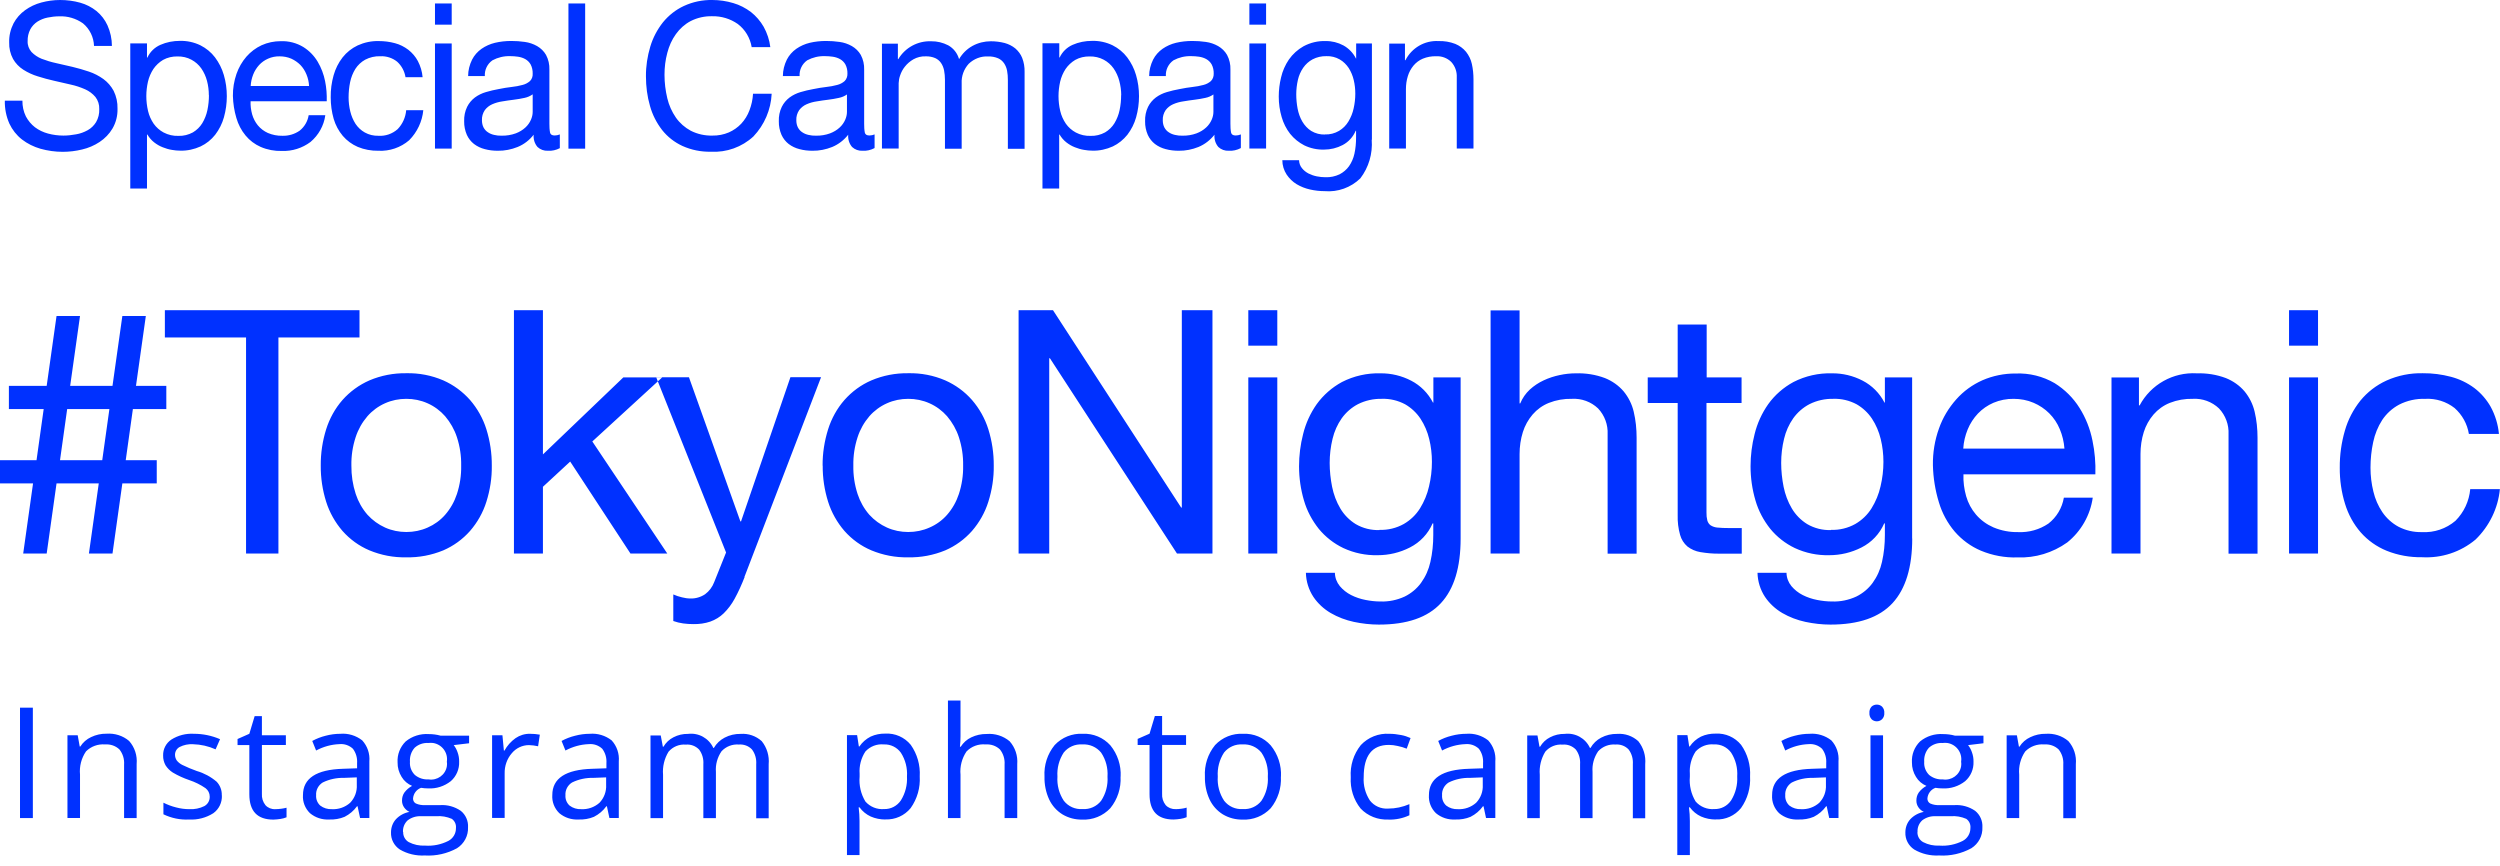
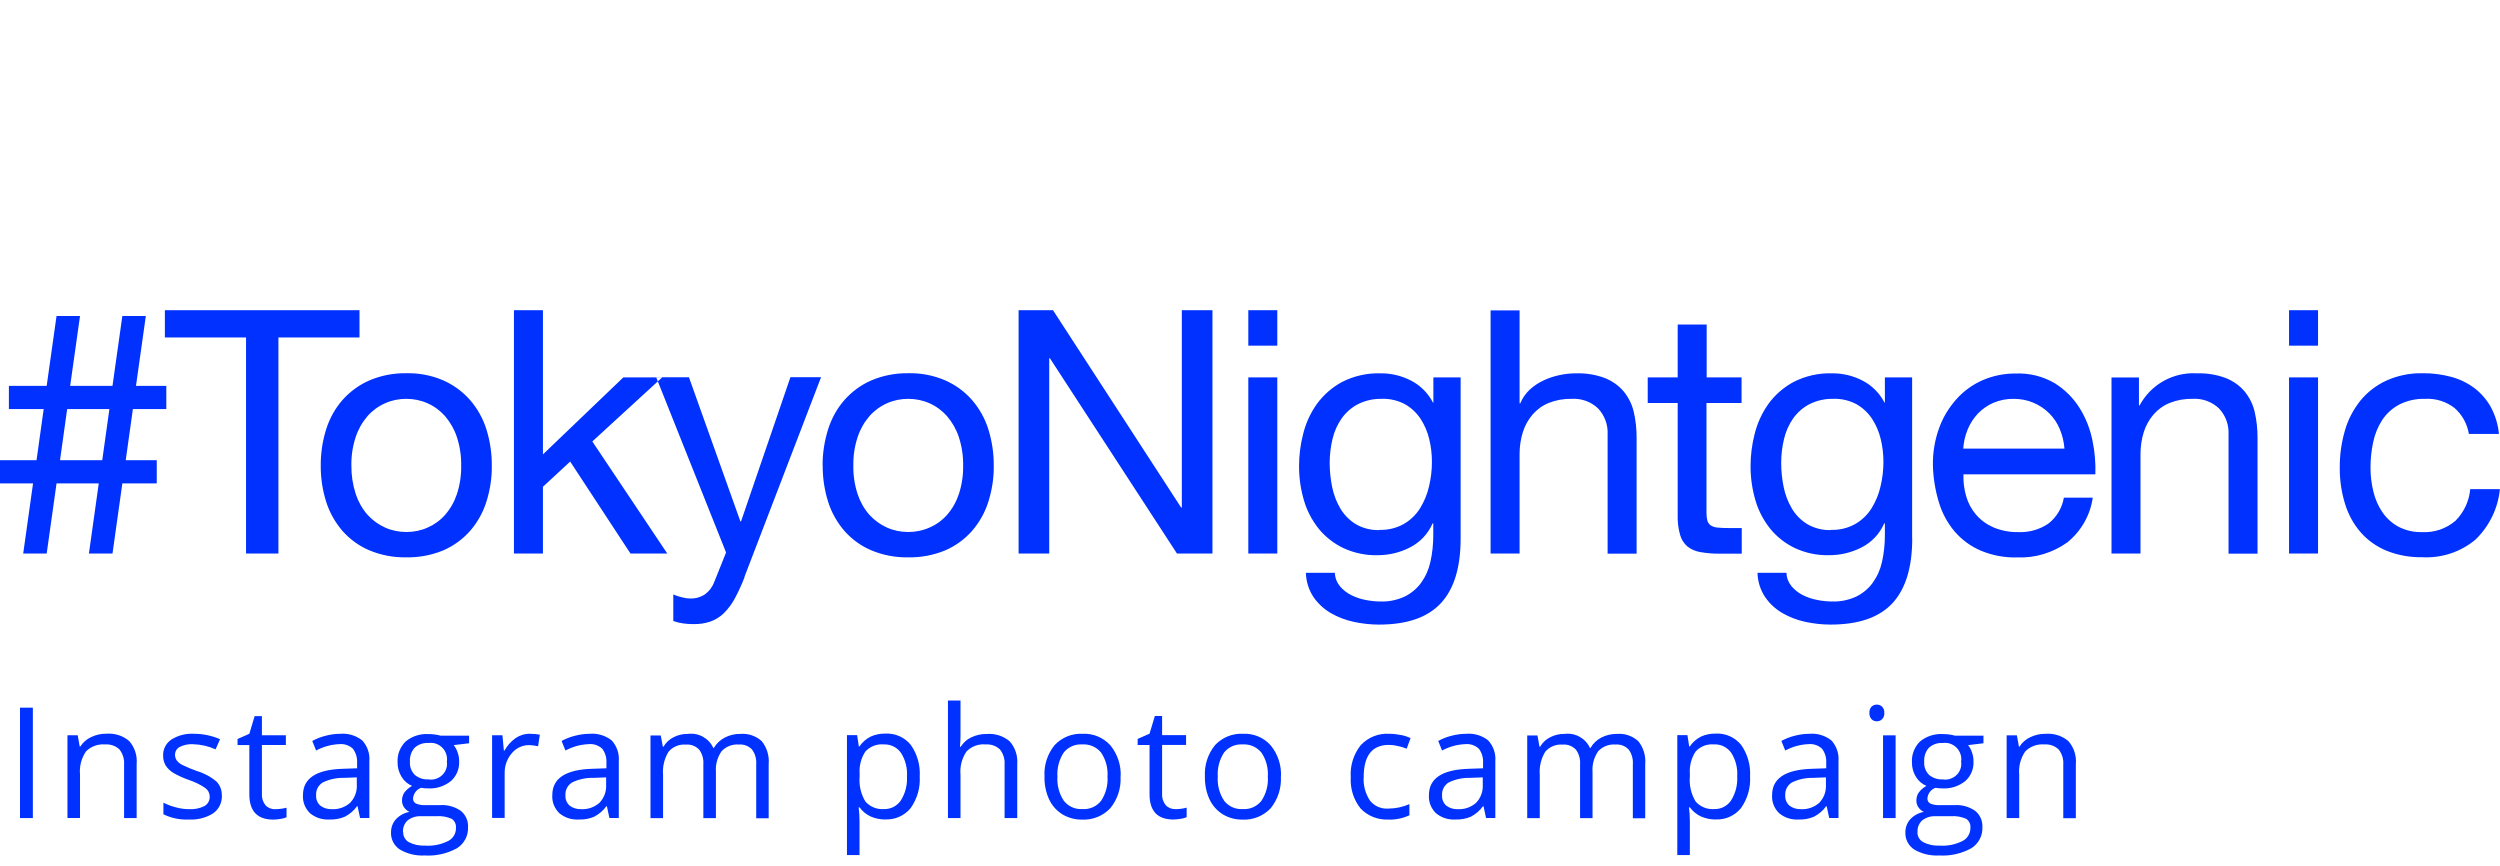
<svg xmlns="http://www.w3.org/2000/svg" id="_レイヤー_1" data-name="レイヤー_1" version="1.1" viewBox="0 0 258.69 89.65">
  <defs>
    <style>
      .st0 {
        fill: #0031ff;
      }
    </style>
  </defs>
  <path id="Path_618" class="st0" d="M6.95,42.33h4.37l-.74,5.29h-4.37l.74-5.29ZM3.42,50.02l-1.02,7.26h2.43l1.02-7.26h4.37l-1.02,7.26h2.44l1.02-7.26h3.56v-2.4h-3.21l.74-5.29h3.46v-2.4h-3.14l1.02-7.23h-2.43l-1.02,7.23h-4.38l1.02-7.23h-2.43l-1.02,7.23H.92v2.4h3.6l-.74,5.29H0v2.4h3.42ZM25.46,34.92v22.36h3.35v-22.36h8.39v-2.82h-20.14v2.82h8.39ZM36.36,48.18c-.02-1,.13-1.99.44-2.94.26-.8.67-1.53,1.22-2.17.5-.57,1.12-1.03,1.82-1.34.69-.31,1.44-.46,2.2-.46.76,0,1.51.15,2.2.46.7.31,1.32.77,1.82,1.34.54.64.96,1.37,1.22,2.17.31.95.46,1.95.44,2.94.02,1-.13,1.99-.44,2.94-.26.79-.67,1.52-1.22,2.15-.5.57-1.12,1.02-1.81,1.32-.69.31-1.44.46-2.2.46-.76,0-1.51-.15-2.2-.46-.69-.31-1.31-.76-1.82-1.32-.55-.63-.96-1.36-1.22-2.15-.31-.95-.46-1.95-.45-2.94h0ZM33.19,48.18c-.01,1.27.18,2.53.56,3.74.35,1.11.93,2.14,1.69,3.02.77.87,1.72,1.56,2.79,2.01,1.21.5,2.5.75,3.81.72,1.31.03,2.61-.22,3.83-.72,1.06-.46,2-1.14,2.77-2.01.76-.88,1.34-1.9,1.69-3.02.38-1.21.58-2.47.56-3.74.01-1.27-.18-2.54-.56-3.76-.35-1.12-.93-2.15-1.69-3.03-.77-.87-1.71-1.56-2.77-2.03-1.21-.52-2.51-.77-3.83-.74-1.31-.02-2.61.23-3.81.74-1.07.47-2.02,1.16-2.79,2.03-.77.88-1.34,1.92-1.69,3.03-.38,1.21-.57,2.48-.56,3.76h0ZM53.18,32.1v25.18h3v-6.91l2.82-2.61,6.24,9.52h3.81l-7.76-11.6,7.23-6.63h-4.02l-8.32,7.97v-14.92h-3ZM77.05,59.71c-.3.77-.64,1.53-1.04,2.26-.3.55-.68,1.06-1.13,1.5-.39.38-.86.66-1.38.85-.56.19-1.15.27-1.75.26-.35,0-.71-.02-1.06-.07-.35-.05-.69-.13-1.02-.25v-2.75c.29.13.59.23.9.3.28.07.57.12.86.12.54.02,1.08-.14,1.53-.44.43-.32.75-.75.94-1.25l1.23-3.07-7.23-18.13h3.39l5.32,14.91h.07l5.11-14.92h3.17l-7.93,20.67ZM88.3,48.18c-.02-1,.13-1.99.44-2.94.26-.8.67-1.53,1.22-2.17.5-.57,1.12-1.03,1.82-1.34.69-.31,1.44-.46,2.2-.46.76,0,1.51.15,2.2.46.7.31,1.32.77,1.82,1.34.54.64.96,1.37,1.22,2.17.31.95.46,1.95.44,2.94.02,1-.13,1.99-.44,2.94-.26.79-.67,1.52-1.22,2.15-.5.57-1.12,1.02-1.82,1.32-.69.31-1.44.46-2.2.46-.76,0-1.51-.15-2.2-.46-.69-.31-1.31-.76-1.82-1.32-.55-.63-.96-1.36-1.22-2.15-.31-.95-.46-1.95-.44-2.94ZM85.13,48.18c-.01,1.27.18,2.53.56,3.74.35,1.11.93,2.14,1.69,3.02.77.87,1.72,1.56,2.79,2.01,1.21.5,2.5.75,3.81.72,1.31.03,2.61-.22,3.83-.72,1.06-.46,2-1.14,2.77-2.01.76-.88,1.34-1.9,1.69-3.02.38-1.21.58-2.47.56-3.74.01-1.27-.18-2.54-.56-3.76-.35-1.12-.93-2.15-1.69-3.03-.76-.87-1.71-1.56-2.77-2.03-1.21-.52-2.51-.77-3.83-.74-1.31-.02-2.61.23-3.81.74-1.07.46-2.02,1.16-2.79,2.03-.77.88-1.34,1.92-1.69,3.03-.38,1.22-.58,2.48-.57,3.76ZM105.4,32.1v25.18h3.17v-20.21h.07l13.15,20.21h3.67v-25.18h-3.17v20.42h-.07l-13.26-20.42h-3.56ZM132.17,35.77v-3.67h-3v3.67h3ZM129.17,39.05v18.23h3v-18.23h-3ZM151.14,55.73v-16.68h-2.82v2.61h-.04c-.5-.97-1.29-1.77-2.26-2.27-.98-.51-2.07-.77-3.17-.76-1.38-.04-2.76.27-3.99.9-1.03.56-1.92,1.34-2.61,2.29-.66.94-1.14,1.99-1.41,3.1-.28,1.09-.42,2.21-.42,3.33,0,1.2.17,2.39.51,3.54.31,1.07.84,2.06,1.53,2.93.69.84,1.56,1.52,2.54,1.99,1.12.52,2.33.77,3.56.74,1.16,0,2.3-.27,3.33-.8,1.05-.53,1.88-1.41,2.35-2.49h.07v1.2c0,.94-.09,1.87-.3,2.79-.17.78-.5,1.52-.97,2.17-.44.6-1.02,1.08-1.69,1.41-.78.36-1.64.54-2.5.51-.52,0-1.04-.06-1.55-.16-.52-.1-1.03-.27-1.5-.51-.45-.23-.84-.54-1.16-.92-.32-.39-.5-.87-.51-1.38h-3c.02.89.29,1.76.78,2.5.46.68,1.07,1.24,1.78,1.66.74.43,1.56.74,2.4.92.85.18,1.72.28,2.59.28,2.92,0,5.05-.74,6.42-2.22s2.04-3.71,2.04-6.69ZM142.75,54.85c-.86.03-1.72-.18-2.47-.62-.65-.4-1.2-.96-1.59-1.62-.41-.69-.69-1.45-.85-2.24-.16-.81-.25-1.64-.25-2.47,0-.84.1-1.68.3-2.5.18-.76.5-1.48.95-2.12.44-.61,1.01-1.11,1.68-1.46.76-.38,1.61-.57,2.47-.55.84-.03,1.66.17,2.4.56.64.37,1.19.88,1.6,1.5.42.64.72,1.35.9,2.1.19.77.28,1.57.28,2.36,0,.86-.1,1.71-.3,2.54-.18.81-.5,1.57-.93,2.27-.42.67-.99,1.22-1.68,1.62-.77.43-1.64.64-2.52.61ZM154.24,32.1v25.18h3v-10.3c0-.77.11-1.54.34-2.27.21-.67.55-1.28,1.01-1.82.46-.53,1.03-.94,1.68-1.2.76-.3,1.57-.44,2.38-.42,1-.06,1.98.3,2.71.99.68.72,1.04,1.69.99,2.68v12.35h3v-11.99c0-.91-.09-1.82-.3-2.7-.18-.77-.54-1.49-1.04-2.1-.52-.61-1.19-1.08-1.94-1.38-.96-.36-1.98-.52-3-.49-.56,0-1.12.06-1.68.18-.57.12-1.13.3-1.66.55-.52.24-1,.56-1.43.95-.43.4-.77.89-.99,1.43h-.07v-9.62h-3ZM176.6,39.05v-5.47h-3v5.47h-3.1v2.65h3.1v11.6c-.02.69.06,1.38.25,2.05.13.47.39.88.76,1.2.39.3.85.5,1.34.58.66.11,1.32.17,1.99.16h2.29v-2.65h-1.38c-.38,0-.77-.01-1.15-.05-.24-.02-.48-.1-.69-.23-.17-.12-.28-.3-.34-.49-.07-.28-.1-.56-.09-.85v-11.32h3.63v-2.65h-3.63ZM197.86,55.73v-16.68h-2.82v2.61h-.04c-.5-.97-1.29-1.77-2.26-2.27-.98-.51-2.07-.77-3.17-.76-1.38-.04-2.76.27-3.99.9-1.03.56-1.93,1.34-2.61,2.29-.66.94-1.14,1.99-1.41,3.1-.28,1.09-.42,2.21-.42,3.33,0,1.2.17,2.39.51,3.54.31,1.07.84,2.06,1.53,2.93.69.84,1.56,1.52,2.54,1.99,1.12.52,2.33.77,3.56.74,1.16,0,2.3-.27,3.34-.8,1.05-.53,1.88-1.41,2.35-2.49h.07v1.2c0,.94-.09,1.87-.3,2.79-.17.78-.5,1.52-.97,2.17-.44.6-1.02,1.08-1.69,1.41-.78.36-1.64.54-2.5.51-.52,0-1.04-.06-1.55-.16-.52-.1-1.03-.27-1.5-.51-.45-.23-.84-.54-1.16-.92-.32-.39-.5-.87-.51-1.38h-3c.02.89.29,1.76.78,2.5.46.68,1.07,1.24,1.78,1.66.74.43,1.56.74,2.4.92.85.18,1.72.28,2.59.28,2.92,0,5.05-.74,6.42-2.22,1.36-1.48,2.04-3.71,2.04-6.69h0ZM189.47,54.85c-.86.03-1.72-.18-2.47-.62-.65-.4-1.2-.96-1.59-1.62-.41-.69-.69-1.45-.85-2.24-.16-.81-.25-1.64-.25-2.47,0-.84.1-1.68.3-2.5.18-.76.5-1.48.95-2.12.44-.61,1.01-1.11,1.68-1.46.76-.38,1.61-.57,2.47-.55.84-.03,1.66.17,2.4.56.64.37,1.19.88,1.6,1.5.42.64.72,1.35.9,2.1.19.77.28,1.57.28,2.36,0,.86-.1,1.71-.3,2.54-.18.81-.5,1.57-.93,2.27-.42.67-.99,1.22-1.68,1.62-.77.43-1.64.64-2.52.61h0ZM213.62,46.42h-10.47c.04-.68.2-1.36.46-1.99.25-.61.61-1.16,1.06-1.64.45-.47,1-.85,1.6-1.11.66-.28,1.38-.42,2.1-.41.71,0,1.41.13,2.06.41.61.26,1.16.63,1.62,1.09.47.47.84,1.03,1.09,1.64.27.64.43,1.32.48,2.01h0ZM216.52,51.5h-2.96c-.18,1.06-.75,2.02-1.6,2.68-.92.62-2.01.93-3.12.88-.88.02-1.76-.15-2.57-.49-.69-.3-1.31-.75-1.8-1.32-.47-.55-.82-1.2-1.02-1.9-.21-.74-.31-1.51-.28-2.27h13.65c.04-1.17-.06-2.34-.3-3.49-.24-1.2-.69-2.35-1.34-3.38-.65-1.04-1.53-1.91-2.57-2.56-1.22-.71-2.62-1.06-4.04-1-1.18-.01-2.36.23-3.44.7-1.03.46-1.96,1.13-2.71,1.98-.78.88-1.39,1.89-1.78,3-.44,1.22-.65,2.51-.63,3.81.03,1.3.24,2.6.62,3.84.33,1.11.89,2.15,1.64,3.03.74.85,1.66,1.53,2.7,1.97,1.2.5,2.49.74,3.79.7,1.84.07,3.65-.48,5.15-1.55,1.43-1.15,2.38-2.81,2.64-4.63h0ZM218.49,39.05v18.23h3v-10.3c0-.77.11-1.54.34-2.27.21-.67.55-1.28,1.01-1.82.46-.53,1.03-.94,1.68-1.2.76-.3,1.57-.44,2.38-.42,1-.06,1.98.3,2.71.99.68.72,1.04,1.69.99,2.68v12.35h3v-11.99c0-.91-.09-1.82-.3-2.7-.18-.77-.54-1.49-1.04-2.1-.52-.61-1.19-1.08-1.94-1.38-.96-.36-1.98-.52-3-.49-2.45-.14-4.76,1.15-5.92,3.32h-.07v-2.89h-2.82ZM239.86,35.77v-3.67h-3v3.67h3ZM236.86,39.05v18.23h3v-18.23h-3ZM255.48,44.9h3.1c-.09-.98-.38-1.93-.85-2.8-.43-.76-1.01-1.43-1.71-1.96-.72-.53-1.53-.92-2.4-1.15-.95-.25-1.93-.38-2.91-.37-1.3-.03-2.59.23-3.77.76-1.05.48-1.97,1.19-2.7,2.08-.73.92-1.28,1.97-1.6,3.1-.36,1.24-.54,2.53-.53,3.83-.01,1.27.17,2.54.55,3.76.33,1.08.88,2.09,1.62,2.94.73.83,1.65,1.48,2.68,1.9,1.17.47,2.42.69,3.68.67,2.01.11,3.98-.54,5.52-1.83,1.43-1.39,2.33-3.24,2.52-5.22h-3.07c-.11,1.24-.65,2.4-1.53,3.28-.96.82-2.2,1.24-3.47,1.17-.85.02-1.68-.17-2.43-.56-.66-.36-1.23-.87-1.66-1.5-.44-.65-.75-1.37-.93-2.13-.2-.81-.3-1.64-.3-2.47,0-.89.09-1.79.28-2.66.17-.81.48-1.58.93-2.28.44-.66,1.04-1.21,1.75-1.59.84-.43,1.77-.63,2.71-.6,1.09-.06,2.17.28,3.03.95.79.7,1.31,1.64,1.48,2.68h0Z" />
-   <path id="Path_617" class="st0" d="M9.74,4.75h1.84c0-.73-.16-1.46-.46-2.13-.26-.57-.65-1.08-1.14-1.48-.5-.4-1.07-.69-1.68-.86C7.62.09,6.92,0,6.22,0c-.66,0-1.31.09-1.94.26-.61.16-1.18.43-1.69.8-.5.36-.9.82-1.19,1.36-.31.61-.47,1.28-.45,1.97-.02.6.12,1.19.4,1.71.26.45.62.83,1.06,1.11.47.3.97.53,1.5.69.56.18,1.12.33,1.7.46s1.14.26,1.7.39c.52.11,1.02.28,1.5.49.41.18.77.45,1.06.79.28.36.42.81.4,1.26.02.47-.09.94-.33,1.35-.21.34-.5.63-.86.83-.38.21-.78.36-1.21.43-.43.08-.87.13-1.31.13-.54,0-1.07-.07-1.59-.21-.49-.13-.95-.35-1.35-.65-.39-.3-.71-.69-.94-1.12-.25-.51-.37-1.07-.36-1.63H.5c-.02.81.14,1.62.47,2.37.3.64.74,1.2,1.3,1.64.57.44,1.22.76,1.91.96.75.21,1.53.32,2.31.32.67,0,1.35-.08,2-.24.65-.15,1.26-.41,1.82-.78.54-.36,1-.83,1.33-1.39.36-.62.54-1.33.52-2.05.02-.64-.12-1.28-.4-1.85-.26-.48-.62-.9-1.06-1.22-.46-.33-.96-.59-1.5-.77-.56-.19-1.12-.35-1.7-.49-.58-.14-1.14-.27-1.7-.39-.51-.11-1.01-.26-1.5-.45-.39-.16-.75-.4-1.04-.7-.27-.31-.42-.71-.4-1.12-.01-.43.08-.85.28-1.23.17-.32.43-.59.73-.79.32-.2.68-.35,1.05-.42.39-.08.8-.13,1.2-.13.88-.04,1.75.22,2.47.73.7.58,1.11,1.44,1.14,2.34ZM13.48,4.5v15.01h1.73v-5.59h.04c.18.31.42.59.7.81.27.21.57.39.89.51.3.12.62.22.95.27.29.05.57.08.86.08.73.02,1.45-.14,2.11-.44.59-.28,1.1-.69,1.51-1.21.41-.54.72-1.15.9-1.8.2-.71.3-1.45.3-2.19,0-.74-.1-1.48-.31-2.19-.19-.66-.5-1.27-.91-1.82-.4-.53-.92-.95-1.51-1.25-.66-.32-1.39-.48-2.13-.46-.69,0-1.38.13-2.01.41-.6.26-1.08.73-1.35,1.32h-.04v-1.47h-1.73ZM21.62,9.84c0,.52-.05,1.04-.16,1.56-.1.48-.28.93-.53,1.35-.24.39-.57.71-.97.95-.46.25-.98.38-1.5.36-.53.02-1.05-.1-1.53-.35-.41-.22-.76-.53-1.03-.91-.27-.4-.47-.84-.58-1.31-.12-.51-.18-1.03-.18-1.55,0-.5.06-1,.17-1.49.11-.47.3-.91.56-1.31.26-.38.6-.7,1-.94.45-.25.97-.37,1.49-.36.51-.01,1.01.1,1.45.34.41.22.75.52,1.02.9.27.39.47.83.59,1.29.13.49.19.99.19,1.49ZM31.98,8.9h-6.04c.02-.41.11-.81.26-1.19.14-.36.35-.69.61-.98.26-.28.58-.51.93-.66.38-.17.79-.25,1.21-.24.41,0,.82.08,1.19.24.35.16.67.38.94.65.27.28.48.61.63.98.16.38.25.79.27,1.2ZM33.65,11.92h-1.71c-.1.63-.43,1.2-.93,1.6-.53.37-1.16.55-1.8.53-.51.01-1.02-.09-1.49-.29-.4-.18-.76-.45-1.04-.79-.27-.33-.47-.72-.59-1.14-.12-.44-.18-.9-.16-1.35h7.88c.02-.7-.03-1.4-.17-2.08-.14-.71-.4-1.4-.77-2.02-.37-.62-.88-1.14-1.49-1.52-.7-.42-1.51-.63-2.33-.6-.68,0-1.36.14-1.98.42-.6.28-1.13.68-1.57,1.18-.45.52-.8,1.13-1.03,1.79-.25.73-.38,1.5-.37,2.27.02.78.14,1.55.36,2.29.19.66.51,1.28.95,1.81.42.51.95.91,1.56,1.18.69.3,1.44.44,2.19.42,1.07.04,2.11-.29,2.97-.93.83-.7,1.38-1.68,1.53-2.75ZM41.94,7.99h1.79c-.05-.58-.22-1.15-.49-1.67-.24-.45-.58-.85-.99-1.17-.41-.31-.88-.55-1.38-.68-.55-.15-1.11-.22-1.68-.22-.75-.02-1.5.14-2.18.45-.61.29-1.14.71-1.56,1.24-.43.55-.74,1.18-.93,1.85-.21.74-.31,1.51-.3,2.28,0,.76.1,1.51.31,2.24.19.64.51,1.24.94,1.75.42.49.95.88,1.55,1.14.67.28,1.4.41,2.13.4,1.16.06,2.31-.33,3.19-1.09.83-.84,1.35-1.94,1.46-3.11h-1.77c-.06.73-.37,1.43-.88,1.96-.55.49-1.27.74-2,.69-.49.01-.97-.1-1.4-.34-.39-.22-.71-.52-.96-.89-.25-.39-.43-.82-.54-1.27-.12-.48-.18-.98-.18-1.47,0-.53.05-1.07.16-1.59.1-.48.28-.94.54-1.36.25-.39.6-.72,1.01-.95.48-.25,1.02-.38,1.57-.36.63-.03,1.26.17,1.75.57.46.42.76.98.86,1.6ZM46.74,2.54V.36h-1.73v2.19h1.73ZM45.01,4.5v10.88h1.73V4.5h-1.73ZM57.93,15.33c-.38.2-.81.3-1.24.27-.39.02-.78-.12-1.07-.39-.3-.35-.44-.81-.4-1.27-.43.56-1,1-1.66,1.27-.65.26-1.34.4-2.05.39-.46,0-.91-.05-1.35-.17-.4-.1-.78-.28-1.11-.53-.32-.25-.57-.57-.74-.94-.19-.44-.29-.92-.28-1.4-.02-.52.08-1.04.31-1.51.19-.38.46-.7.8-.96.34-.25.73-.44,1.14-.56.43-.13.87-.23,1.31-.31.47-.1.93-.17,1.35-.22.38-.04.76-.11,1.13-.21.29-.07.55-.21.77-.4.2-.2.3-.48.28-.77.01-.33-.06-.66-.21-.95-.13-.23-.32-.42-.55-.55-.23-.13-.49-.21-.75-.25-.27-.04-.55-.06-.82-.06-.64-.02-1.27.13-1.83.43-.53.37-.83.99-.79,1.63h-1.73c0-.59.15-1.17.41-1.7.23-.45.57-.83.98-1.12.42-.29.89-.5,1.39-.62.55-.13,1.11-.19,1.68-.19.47,0,.95.03,1.41.1.45.06.88.21,1.27.43.38.22.7.53.92.91.25.47.37,1,.35,1.53v5.59c0,.31.01.62.07.93.05.2.21.29.48.29.18,0,.36-.04.53-.11v1.38ZM55.12,9.76c-.25.18-.55.31-.85.37-.35.08-.72.14-1.11.19-.39.05-.78.1-1.17.17-.36.05-.72.15-1.06.3-.3.13-.56.34-.76.6-.21.31-.32.68-.3,1.06,0,.26.05.52.17.75.11.2.26.37.45.49.19.13.41.22.64.27.25.06.51.09.77.08.5.01,1-.07,1.47-.24.37-.14.71-.34,1-.61.24-.22.44-.5.57-.8.11-.25.18-.53.18-.81v-1.83ZM58.82.36v15.02h1.73V.36h-1.73ZM77.78,4.88h1.93c-.09-.74-.33-1.46-.69-2.11-.34-.59-.79-1.11-1.32-1.53-.55-.41-1.16-.73-1.82-.92-.7-.21-1.43-.32-2.16-.32-1.02-.02-2.03.19-2.96.62-.84.39-1.57.97-2.16,1.69-.59.75-1.04,1.6-1.31,2.51-.3,1-.46,2.04-.45,3.08,0,1.04.13,2.07.42,3.07.25.9.68,1.74,1.25,2.48.56.71,1.28,1.27,2.1,1.65.93.42,1.93.62,2.95.6,1.62.09,3.21-.48,4.4-1.58,1.14-1.2,1.81-2.77,1.89-4.42h-1.93c-.03.59-.16,1.17-.37,1.72-.19.51-.48.98-.85,1.38-.36.38-.8.69-1.28.9-.54.23-1.12.34-1.7.33-.78.02-1.55-.15-2.24-.5-.61-.33-1.14-.79-1.54-1.36-.42-.61-.72-1.28-.89-2-.19-.8-.29-1.61-.29-2.43,0-.77.09-1.53.29-2.27.18-.7.47-1.36.89-1.94.4-.56.92-1.03,1.53-1.35.69-.35,1.46-.52,2.23-.5.94-.02,1.87.26,2.64.8.77.58,1.28,1.44,1.44,2.39ZM90.48,15.33c-.38.2-.81.3-1.24.27-.39.02-.78-.12-1.07-.39-.3-.35-.44-.81-.4-1.27-.44.56-1.01,1-1.66,1.27-.65.26-1.34.4-2.04.39-.46,0-.91-.05-1.35-.17-.4-.1-.78-.28-1.11-.53-.32-.25-.57-.57-.74-.94-.19-.44-.29-.92-.28-1.4-.02-.52.08-1.04.31-1.51.19-.38.46-.7.8-.96.34-.25.73-.44,1.14-.56.43-.13.87-.23,1.31-.31.47-.1.93-.17,1.35-.22.38-.04.76-.11,1.13-.21.29-.07.55-.21.77-.4.2-.2.3-.48.29-.77.01-.33-.06-.66-.21-.95-.13-.23-.32-.42-.55-.55-.23-.13-.49-.21-.75-.25-.27-.04-.55-.06-.82-.06-.64-.02-1.27.13-1.83.43-.53.37-.83.99-.79,1.63h-1.73c0-.59.15-1.17.41-1.7.23-.45.57-.83.98-1.12.42-.29.89-.5,1.39-.62.55-.13,1.11-.19,1.68-.19.47,0,.95.03,1.41.1.45.06.88.21,1.27.43.38.22.7.53.92.91.25.47.37,1,.35,1.53v5.59c0,.31.01.62.07.93.05.2.21.29.48.29.18,0,.36-.04.53-.11v1.38ZM87.66,9.76c-.25.18-.55.31-.86.37-.35.08-.72.14-1.11.19-.39.05-.78.1-1.17.17-.36.05-.72.15-1.06.3-.3.13-.56.34-.76.6-.21.31-.32.68-.3,1.06,0,.26.05.52.17.75.11.2.26.37.45.49.19.13.41.22.64.27.25.06.51.09.77.08.5.01,1-.07,1.46-.24.37-.14.71-.34,1-.61.24-.22.44-.5.57-.8.11-.25.18-.53.18-.81v-1.82ZM91.26,4.5v10.87h1.73v-6.77c.01-.27.06-.54.15-.79.11-.33.27-.64.49-.91.24-.31.54-.56.88-.76.39-.22.84-.33,1.29-.31.33-.01.66.05.97.18.24.11.45.28.6.5.16.23.26.49.32.77.06.32.09.64.09.97v7.14h1.73v-6.77c-.04-.74.23-1.47.73-2.02.54-.52,1.27-.8,2.01-.76.35-.01.7.05,1.03.19.25.11.46.29.62.52.15.23.26.49.31.77.06.31.08.63.08.95v7.13h1.73v-7.97c.01-.49-.07-.98-.25-1.44-.15-.38-.4-.71-.71-.98-.32-.26-.7-.45-1.1-.56-.47-.12-.95-.18-1.43-.18-.66,0-1.32.16-1.9.48-.58.32-1.06.8-1.39,1.37-.17-.61-.57-1.12-1.12-1.43-.55-.28-1.15-.43-1.77-.42-1.39-.05-2.69.66-3.4,1.85h-.04v-1.6h-1.63ZM107.87,4.5v15.01h1.73v-5.59h.04c.18.31.42.59.7.81.27.21.57.39.89.51.3.12.62.22.95.27.29.05.57.08.86.08.73.02,1.45-.14,2.11-.44.59-.28,1.1-.7,1.51-1.21.41-.54.72-1.15.9-1.8.2-.71.3-1.45.3-2.19,0-.74-.1-1.48-.31-2.19-.19-.66-.5-1.27-.91-1.82-.4-.53-.92-.95-1.51-1.25-.66-.32-1.39-.48-2.13-.46-.69,0-1.38.13-2.01.41-.59.26-1.07.73-1.34,1.31h-.04v-1.47h-1.74ZM116.01,9.84c0,.52-.05,1.04-.16,1.56-.1.48-.28.93-.53,1.35-.24.39-.57.71-.97.95-.46.25-.98.38-1.5.36-.53.02-1.06-.1-1.53-.35-.41-.22-.76-.53-1.03-.91-.27-.4-.47-.84-.58-1.31-.12-.51-.18-1.03-.18-1.55,0-.5.06-1,.17-1.49.11-.47.3-.91.56-1.31.26-.38.6-.7,1-.94.45-.25.97-.37,1.49-.36.51-.01,1.01.1,1.46.34.41.22.75.52,1.02.9.27.39.47.83.59,1.29.13.49.2.99.2,1.49h0ZM128.38,15.33c-.38.2-.81.3-1.24.27-.39.02-.78-.12-1.07-.39-.3-.35-.44-.81-.4-1.27-.44.56-1.01,1-1.66,1.27-.65.26-1.34.4-2.04.39-.46,0-.91-.05-1.35-.17-.4-.1-.78-.28-1.11-.53-.32-.25-.57-.57-.74-.94-.19-.44-.29-.92-.28-1.4-.02-.52.08-1.04.31-1.51.19-.38.46-.7.8-.96.34-.25.73-.44,1.14-.56.43-.13.87-.23,1.31-.31.47-.1.93-.17,1.35-.22.38-.04.76-.11,1.13-.21.29-.07.55-.21.77-.4.2-.2.3-.48.29-.77.01-.33-.06-.66-.21-.95-.13-.23-.32-.42-.55-.55-.23-.13-.49-.21-.75-.25-.27-.04-.55-.06-.82-.06-.64-.02-1.27.13-1.83.43-.53.37-.83.99-.79,1.63h-1.73c0-.59.15-1.17.41-1.7.23-.45.57-.83.98-1.12.42-.29.89-.5,1.39-.62.55-.13,1.11-.19,1.68-.19.47,0,.95.03,1.41.1.45.06.88.21,1.27.43.38.22.7.53.92.91.25.47.37,1,.35,1.53v5.59c0,.31.01.62.07.93.05.2.21.29.48.29.18,0,.36-.04.53-.11v1.38ZM125.58,9.76c-.25.18-.55.31-.86.37-.35.08-.72.14-1.11.19-.39.05-.78.1-1.17.17-.36.05-.72.15-1.06.3-.3.13-.56.34-.76.6-.21.31-.32.68-.3,1.06,0,.26.05.52.17.75.11.2.26.37.45.49.19.13.41.22.64.27.25.06.51.09.77.08.5.01,1-.07,1.46-.24.37-.14.71-.34,1-.61.24-.22.44-.5.57-.8.11-.25.18-.53.18-.81v-1.82ZM131.01,2.54V.36h-1.73v2.19h1.73ZM129.28,4.5v10.87h1.73V4.5h-1.73ZM141.96,14.45V4.5h-1.63v1.56h-.02c-.28-.57-.74-1.05-1.3-1.36-.56-.3-1.19-.46-1.83-.45-.8-.03-1.59.16-2.3.54-.6.34-1.11.8-1.51,1.37-.38.56-.66,1.19-.81,1.85-.16.65-.24,1.32-.24,1.99,0,.72.1,1.43.3,2.11.18.63.48,1.23.88,1.74.4.5.9.9,1.46,1.19.64.31,1.34.46,2.05.44.67,0,1.33-.16,1.92-.47.61-.32,1.09-.85,1.35-1.48h.04v.72c0,.56-.05,1.12-.17,1.66-.1.46-.29.9-.56,1.29-.25.35-.59.64-.98.84-.45.21-.95.32-1.45.3-.3,0-.6-.03-.9-.09-.3-.06-.59-.16-.87-.3-.26-.14-.49-.32-.67-.55-.19-.23-.29-.52-.3-.82h-1.73c0,.53.16,1.05.45,1.49.27.4.62.74,1.03.99.43.26.9.44,1.39.55.49.11,1,.17,1.5.17,1.37.12,2.72-.37,3.7-1.32.87-1.14,1.29-2.56,1.18-4h0ZM137.11,13.92c-.5.02-1-.11-1.43-.37-.38-.24-.69-.58-.92-.97-.24-.41-.4-.87-.49-1.34-.09-.49-.14-.98-.14-1.48,0-.5.06-1,.17-1.49.1-.45.29-.88.55-1.26.25-.36.58-.66.97-.87.44-.23.93-.34,1.43-.33.48-.02.96.1,1.38.34.38.22.69.53.93.89.24.38.42.81.52,1.25.11.46.16.93.16,1.41,0,.51-.06,1.02-.17,1.51-.1.48-.29.94-.54,1.36-.24.4-.57.73-.97.97-.44.26-.95.39-1.46.37h0ZM143.75,4.5v10.87h1.73v-6.14c0-.46.06-.92.2-1.36.12-.4.32-.76.58-1.08.26-.31.59-.56.97-.72.44-.18.9-.26,1.37-.25.58-.03,1.15.18,1.57.59.4.44.6,1.01.57,1.6v7.36h1.73v-7.15c0-.54-.05-1.08-.17-1.61-.1-.46-.31-.88-.6-1.25-.3-.36-.68-.64-1.12-.82-.55-.21-1.14-.31-1.73-.29-1.43-.08-2.77.7-3.42,1.98h-.05v-1.72h-1.63Z" />
-   <path id="Path_860" class="st0" d="M2.07,84.65v-11.42h1.33v11.42h-1.33ZM12.84,84.65v-5.54c.04-.56-.13-1.12-.48-1.56-.4-.38-.94-.56-1.49-.52-.73-.06-1.45.2-1.97.72-.48.7-.7,1.55-.62,2.4v4.49h-1.3v-8.56h1.06l.21,1.17h.06c.27-.43.66-.77,1.12-.98.5-.24,1.05-.36,1.6-.35.84-.06,1.68.2,2.33.75.58.65.86,1.52.78,2.39v5.59h-1.29ZM22.96,82.31c.03.73-.3,1.42-.89,1.84-.74.47-1.62.7-2.5.65-.92.05-1.83-.14-2.66-.54v-1.2c.42.21.87.38,1.32.49.45.12.9.18,1.36.18.54.03,1.08-.08,1.56-.32.36-.2.57-.58.55-.99,0-.34-.16-.65-.43-.86-.52-.36-1.09-.64-1.69-.84-.59-.2-1.16-.46-1.7-.78-.3-.19-.56-.45-.75-.75-.17-.31-.26-.66-.25-1.01-.02-.66.3-1.28.85-1.65.7-.44,1.51-.65,2.34-.6.93,0,1.85.19,2.7.56l-.46,1.05c-.74-.33-1.53-.51-2.34-.53-.48-.03-.96.07-1.39.29-.29.16-.47.47-.47.8,0,.21.06.41.18.59.15.19.35.35.57.46.49.24.99.45,1.5.63.76.22,1.46.6,2.06,1.11.36.38.55.89.53,1.41ZM28.48,83.73c.22,0,.44-.02.66-.05.17-.02.34-.06.51-.1v.99c-.2.08-.41.14-.62.17-.24.04-.49.06-.74.07-1.66,0-2.49-.87-2.49-2.62v-5.09h-1.22v-.63l1.22-.54.55-1.83h.75v1.98h2.48v1.01h-2.48v5.04c-.03.43.1.85.37,1.19.26.28.63.43,1.01.41ZM37.26,84.65l-.26-1.22h-.06c-.33.46-.77.83-1.28,1.09-.5.21-1.05.3-1.59.28-.73.04-1.44-.19-2-.66-.5-.49-.77-1.17-.72-1.87,0-1.73,1.38-2.64,4.15-2.72l1.45-.05v-.53c.04-.53-.11-1.06-.43-1.49-.37-.35-.88-.53-1.39-.48-.85.03-1.67.26-2.42.66l-.4-.99c.44-.24.91-.42,1.39-.54.49-.13,1-.2,1.51-.2.82-.07,1.63.18,2.27.68.54.59.81,1.38.74,2.18v5.85h-.96ZM34.33,83.73c.7.04,1.38-.2,1.9-.66.48-.5.73-1.17.69-1.86v-.77l-1.3.05c-.77-.02-1.54.14-2.23.48-.45.28-.72.79-.68,1.32-.03.4.13.8.43,1.07.34.26.77.39,1.2.37ZM48.54,76.09v.82l-1.59.19c.17.22.3.46.39.72.12.32.18.66.17,1,.03.76-.28,1.5-.86,2.01-.67.53-1.51.8-2.36.75-.24,0-.48-.02-.72-.06-.47.17-.79.6-.83,1.1-.01.21.1.42.29.52.31.14.65.19.99.17h1.52c.76-.05,1.51.16,2.14.59.51.41.79,1.05.75,1.7.04.88-.4,1.7-1.14,2.17-1.02.56-2.17.82-3.33.75-.91.05-1.81-.16-2.59-.62-.59-.39-.94-1.06-.91-1.77,0-.5.17-.98.5-1.35.37-.4.87-.67,1.41-.77-.22-.1-.41-.26-.55-.46-.15-.21-.23-.47-.22-.73,0-.29.08-.58.25-.82.21-.28.48-.51.79-.68-.45-.19-.83-.51-1.08-.93-.28-.45-.43-.97-.42-1.5-.05-.81.26-1.6.84-2.17.67-.55,1.53-.82,2.39-.76.41,0,.82.05,1.21.16h2.96ZM41.72,86.09c-.02.43.21.84.58,1.05.52.27,1.1.39,1.68.36.84.06,1.67-.11,2.42-.49.49-.26.79-.77.78-1.32.04-.38-.12-.74-.43-.96-.51-.22-1.06-.32-1.62-.27h-1.56c-.49-.03-.98.12-1.38.42-.34.31-.52.76-.49,1.22h0ZM42.42,78.83c-.04.51.15,1,.51,1.36.4.33.9.49,1.42.46.9.14,1.75-.47,1.89-1.37.02-.16.03-.31,0-.47.14-.93-.51-1.79-1.43-1.93-.16-.02-.33-.02-.49,0-.52-.03-1.02.14-1.41.49-.36.4-.53.93-.49,1.46h0ZM54.84,75.93c.34,0,.69.03,1.02.09l-.18,1.2c-.31-.07-.62-.11-.94-.12-.69,0-1.34.31-1.78.84-.5.58-.76,1.33-.74,2.1v4.6h-1.3v-8.56h1.07l.15,1.59h.06c.28-.51.67-.95,1.15-1.29.44-.3.95-.46,1.48-.45h0ZM63.06,84.65l-.26-1.22h-.06c-.33.46-.77.83-1.28,1.09-.5.21-1.05.3-1.59.28-.73.04-1.44-.19-2-.66-.5-.49-.77-1.17-.72-1.87,0-1.73,1.38-2.64,4.15-2.72l1.45-.05v-.53c.04-.53-.11-1.06-.43-1.49-.37-.35-.88-.53-1.39-.48-.85.03-1.67.26-2.42.66l-.4-.99c.44-.24.91-.42,1.4-.54.49-.13,1-.2,1.51-.2.82-.07,1.63.18,2.27.68.54.59.81,1.38.74,2.18v5.85h-.96ZM60.13,83.73c.7.04,1.38-.2,1.9-.66.48-.5.73-1.17.69-1.86v-.77l-1.3.05c-.77-.02-1.54.14-2.23.48-.45.28-.72.79-.68,1.32-.03.4.13.8.43,1.07.34.26.77.39,1.2.37ZM78.25,84.65v-5.57c.04-.55-.11-1.09-.44-1.53-.35-.37-.85-.55-1.36-.51-.67-.05-1.33.2-1.79.7-.43.63-.64,1.38-.58,2.14v4.78h-1.3v-5.57c.04-.55-.11-1.09-.44-1.53-.36-.37-.86-.56-1.37-.51-.68-.06-1.34.21-1.79.73-.44.72-.64,1.56-.57,2.39v4.49h-1.3v-8.56h1.06l.22,1.17h.06c.25-.42.6-.76,1.04-.98.46-.24.98-.36,1.5-.35,1.1-.14,2.16.45,2.62,1.45h.06c.26-.45.65-.82,1.11-1.06.51-.27,1.08-.4,1.66-.39.8-.06,1.58.21,2.18.75.54.67.8,1.53.72,2.39v5.59h-1.31ZM91.63,84.8c-.53,0-1.05-.1-1.53-.31-.46-.21-.86-.54-1.16-.95h-.09c.06.47.09.95.09,1.42v3.52h-1.3v-12.41h1.05l.18,1.17h.06c.29-.43.69-.78,1.16-1.02.48-.22,1-.32,1.52-.31,1.01-.06,1.99.38,2.63,1.16.67.95,1,2.1.93,3.27.07,1.17-.26,2.32-.94,3.28-.64.78-1.6,1.21-2.61,1.17ZM91.45,77.03c-.71-.07-1.41.2-1.9.73-.45.68-.66,1.5-.6,2.31v.29c-.08.9.13,1.81.6,2.58.48.55,1.2.84,1.93.78.7.02,1.35-.32,1.74-.9.46-.74.68-1.6.63-2.47.06-.86-.16-1.73-.63-2.46-.41-.57-1.07-.89-1.77-.86ZM103.95,84.65v-5.54c.04-.56-.13-1.12-.48-1.56-.4-.38-.94-.56-1.49-.52-.73-.07-1.46.2-1.97.73-.48.71-.7,1.56-.62,2.41v4.48h-1.3v-12.16h1.3v3.68c0,.37-.02.74-.06,1.1h.08c.27-.42.64-.76,1.09-.97.5-.24,1.05-.36,1.61-.35.85-.07,1.7.2,2.36.75.58.65.86,1.51.79,2.37v5.58h-1.3ZM115.95,80.36c.07,1.18-.31,2.35-1.06,3.27-.75.8-1.82,1.23-2.91,1.18-.72.01-1.42-.17-2.04-.54-.6-.37-1.08-.91-1.38-1.55-.34-.74-.5-1.55-.48-2.36-.07-1.18.3-2.34,1.05-3.26.75-.8,1.81-1.23,2.91-1.17,1.08-.05,2.13.39,2.86,1.2.74.91,1.12,2.06,1.06,3.23ZM109.42,80.36c-.06.88.17,1.76.66,2.5.46.59,1.18.91,1.93.86.75.05,1.47-.27,1.93-.86.49-.74.72-1.62.66-2.5.06-.88-.17-1.75-.66-2.48-.47-.58-1.2-.9-1.95-.85-.74-.05-1.45.26-1.92.84-.48.74-.71,1.61-.65,2.49h0ZM121.62,83.73c.22,0,.44-.02.66-.05.17-.02.34-.06.51-.11v.99c-.2.08-.41.14-.62.17-.24.04-.49.06-.74.07-1.66,0-2.48-.87-2.48-2.62v-5.09h-1.23v-.63l1.23-.54.55-1.83h.75v1.98h2.48v1.01h-2.48v5.04c-.03.43.1.85.37,1.19.26.28.63.43,1.01.41h0ZM132.54,80.36c.07,1.18-.31,2.35-1.05,3.27-.75.8-1.82,1.23-2.91,1.18-.72.01-1.42-.17-2.04-.54-.6-.37-1.08-.91-1.38-1.55-.34-.74-.5-1.55-.48-2.36-.07-1.18.3-2.34,1.05-3.26.75-.8,1.81-1.23,2.91-1.17,1.08-.05,2.13.39,2.85,1.2.74.91,1.12,2.06,1.06,3.23h0ZM126.01,80.36c-.06.88.17,1.76.66,2.5.46.59,1.18.91,1.93.86.75.05,1.47-.27,1.93-.86.49-.74.72-1.62.66-2.5.06-.88-.17-1.75-.66-2.48-.47-.58-1.2-.9-1.95-.85-.74-.05-1.45.26-1.92.84-.48.74-.71,1.61-.65,2.49h0ZM143.67,84.8c-1.08.06-2.14-.36-2.88-1.14-.73-.91-1.09-2.07-1.02-3.24-.08-1.2.29-2.38,1.04-3.32.76-.81,1.84-1.24,2.95-1.17.41,0,.83.05,1.23.13.33.06.66.17.97.31l-.4,1.1c-.3-.12-.62-.22-.94-.28-.3-.07-.6-.11-.9-.11-1.74,0-2.61,1.11-2.61,3.33-.06.85.17,1.7.64,2.42.45.58,1.16.89,1.89.84.76,0,1.5-.16,2.2-.46v1.15c-.68.32-1.42.47-2.17.45ZM153.77,84.65l-.26-1.22h-.06c-.33.46-.77.83-1.28,1.09-.5.21-1.05.3-1.59.28-.73.04-1.44-.19-2-.66-.5-.49-.77-1.17-.72-1.87,0-1.73,1.38-2.64,4.15-2.72l1.45-.05v-.53c.04-.53-.11-1.06-.43-1.49-.37-.35-.88-.53-1.39-.48-.85.03-1.67.26-2.42.66l-.4-.99c.44-.24.9-.42,1.39-.54.49-.13,1-.2,1.51-.2.82-.07,1.63.18,2.27.68.54.59.81,1.38.74,2.18v5.85h-.96ZM150.84,83.73c.7.04,1.38-.2,1.9-.66.48-.5.73-1.17.69-1.86v-.77l-1.3.05c-.77-.02-1.54.14-2.23.48-.45.28-.72.79-.68,1.32-.03.4.13.8.43,1.07.34.26.77.39,1.2.37ZM168.96,84.65v-5.57c.04-.55-.11-1.09-.44-1.53-.35-.37-.85-.55-1.36-.51-.67-.05-1.33.2-1.79.7-.43.63-.64,1.38-.58,2.14v4.78h-1.29v-5.57c.04-.55-.11-1.09-.44-1.53-.36-.37-.86-.56-1.37-.51-.68-.06-1.34.21-1.79.73-.44.72-.64,1.56-.57,2.39v4.49h-1.3v-8.56h1.06l.21,1.17h.06c.25-.42.6-.76,1.04-.98.46-.24.98-.36,1.5-.35,1.1-.14,2.16.45,2.62,1.45h.06c.26-.45.64-.82,1.1-1.06.51-.27,1.08-.4,1.66-.39.8-.06,1.58.21,2.18.75.54.67.8,1.53.72,2.39v5.59h-1.3ZM177.55,84.8c-.53,0-1.05-.1-1.53-.31-.46-.21-.86-.54-1.16-.95h-.09c.06.47.09.95.09,1.42v3.52h-1.3v-12.41h1.05l.18,1.17h.06c.29-.43.69-.78,1.16-1.02.48-.22,1-.32,1.52-.31,1.01-.06,1.99.38,2.63,1.16.67.95,1,2.1.93,3.27.07,1.17-.26,2.32-.94,3.28-.64.78-1.6,1.22-2.61,1.17ZM177.36,77.03c-.71-.07-1.41.2-1.9.73-.45.68-.66,1.5-.6,2.31v.29c-.08.9.13,1.81.6,2.58.48.55,1.2.84,1.93.78.7.02,1.35-.32,1.74-.9.46-.74.68-1.61.63-2.48.06-.86-.16-1.73-.63-2.46-.41-.56-1.07-.89-1.77-.85h0ZM189.28,84.65l-.26-1.22h-.06c-.33.46-.77.83-1.28,1.09-.5.21-1.05.3-1.59.28-.73.04-1.44-.19-2-.66-.5-.49-.77-1.17-.72-1.87,0-1.73,1.38-2.64,4.15-2.72l1.45-.05v-.53c.04-.53-.11-1.06-.43-1.49-.37-.35-.88-.53-1.39-.48-.85.03-1.67.26-2.42.66l-.4-.99c.44-.24.9-.42,1.39-.54.49-.13,1-.2,1.51-.2.82-.07,1.63.18,2.27.68.54.59.81,1.38.74,2.18v5.85h-.96ZM186.35,83.73c.7.04,1.38-.2,1.9-.66.48-.5.73-1.17.69-1.86v-.77l-1.3.05c-.77-.02-1.54.14-2.23.48-.45.28-.72.79-.68,1.32-.03.4.13.8.43,1.07.34.26.77.39,1.2.37ZM194.85,84.65h-1.3v-8.56h1.3v8.56ZM193.44,73.77c-.02-.24.06-.47.22-.65.15-.14.34-.21.55-.21.2,0,.39.07.54.21.16.17.25.41.23.65.02.24-.06.48-.23.65-.14.14-.34.22-.54.22-.2,0-.4-.07-.55-.22-.16-.18-.24-.41-.22-.65ZM205.24,76.09v.82l-1.59.19c.17.22.3.46.39.72.12.32.18.66.17,1,.03.76-.28,1.5-.86,2.01-.67.53-1.51.8-2.36.75-.24,0-.48-.02-.72-.06-.47.17-.79.6-.83,1.1-.01.21.1.42.29.52.31.14.65.19.99.17h1.52c.76-.05,1.51.16,2.14.59.51.41.79,1.05.75,1.7.04.88-.4,1.7-1.14,2.17-1.02.56-2.17.82-3.33.75-.91.05-1.81-.16-2.59-.62-.59-.39-.94-1.06-.91-1.77,0-.5.17-.98.5-1.35.37-.4.87-.67,1.41-.77-.22-.1-.41-.26-.55-.46-.15-.21-.23-.47-.22-.73,0-.29.08-.58.25-.82.21-.28.48-.51.79-.68-.45-.19-.83-.51-1.08-.93-.28-.45-.43-.97-.42-1.5-.05-.81.26-1.6.84-2.17.67-.55,1.53-.82,2.39-.76.41,0,.82.05,1.21.16h2.96ZM198.41,86.09c-.02.43.21.84.59,1.05.52.27,1.1.39,1.68.36.84.06,1.67-.11,2.42-.49.49-.26.79-.77.79-1.32.04-.38-.12-.74-.43-.96-.51-.22-1.06-.32-1.62-.27h-1.55c-.49-.03-.98.12-1.38.42-.34.31-.52.75-.49,1.21h0ZM199.11,78.83c-.04.51.15,1,.51,1.36.4.33.91.49,1.42.46.9.14,1.75-.47,1.89-1.37.02-.16.03-.31,0-.47.14-.93-.51-1.79-1.43-1.93-.16-.02-.33-.02-.49,0-.52-.03-1.02.14-1.41.49-.36.4-.53.93-.49,1.46h0ZM213.5,84.65v-5.54c.04-.56-.13-1.12-.48-1.56-.4-.38-.94-.56-1.49-.52-.73-.06-1.45.2-1.97.73-.48.7-.7,1.55-.62,2.4v4.49h-1.3v-8.56h1.06l.21,1.17h.06c.27-.43.66-.77,1.12-.98.5-.24,1.05-.36,1.6-.35.84-.06,1.68.2,2.33.75.58.65.86,1.52.78,2.39v5.59h-1.3Z" />
+   <path id="Path_860" class="st0" d="M2.07,84.65v-11.42h1.33v11.42h-1.33ZM12.84,84.65v-5.54c.04-.56-.13-1.12-.48-1.56-.4-.38-.94-.56-1.49-.52-.73-.06-1.45.2-1.97.72-.48.7-.7,1.55-.62,2.4v4.49h-1.3v-8.56h1.06l.21,1.17h.06c.27-.43.66-.77,1.12-.98.5-.24,1.05-.36,1.6-.35.84-.06,1.68.2,2.33.75.58.65.86,1.52.78,2.39v5.59h-1.29ZM22.96,82.31c.03.73-.3,1.42-.89,1.84-.74.47-1.62.7-2.5.65-.92.05-1.83-.14-2.66-.54v-1.2c.42.21.87.38,1.32.49.45.12.9.18,1.36.18.54.03,1.08-.08,1.56-.32.36-.2.57-.58.55-.99,0-.34-.16-.65-.43-.86-.52-.36-1.09-.64-1.69-.84-.59-.2-1.16-.46-1.7-.78-.3-.19-.56-.45-.75-.75-.17-.31-.26-.66-.25-1.01-.02-.66.3-1.28.85-1.65.7-.44,1.51-.65,2.34-.6.93,0,1.85.19,2.7.56l-.46,1.05c-.74-.33-1.53-.51-2.34-.53-.48-.03-.96.07-1.39.29-.29.16-.47.47-.47.8,0,.21.06.41.18.59.15.19.35.35.57.46.49.24.99.45,1.5.63.76.22,1.46.6,2.06,1.11.36.38.55.89.53,1.41ZM28.48,83.73c.22,0,.44-.02.66-.05.17-.02.34-.06.51-.1v.99c-.2.08-.41.14-.62.17-.24.04-.49.06-.74.07-1.66,0-2.49-.87-2.49-2.62v-5.09h-1.22v-.63l1.22-.54.55-1.83h.75v1.98h2.48v1.01h-2.48v5.04c-.03.43.1.85.37,1.19.26.28.63.43,1.01.41ZM37.26,84.65l-.26-1.22h-.06c-.33.46-.77.83-1.28,1.09-.5.21-1.05.3-1.59.28-.73.04-1.44-.19-2-.66-.5-.49-.77-1.17-.72-1.87,0-1.73,1.38-2.64,4.15-2.72l1.45-.05v-.53c.04-.53-.11-1.06-.43-1.49-.37-.35-.88-.53-1.39-.48-.85.03-1.67.26-2.42.66l-.4-.99c.44-.24.91-.42,1.39-.54.49-.13,1-.2,1.51-.2.82-.07,1.63.18,2.27.68.54.59.81,1.38.74,2.18v5.85h-.96ZM34.33,83.73c.7.04,1.38-.2,1.9-.66.48-.5.73-1.17.69-1.86v-.77l-1.3.05c-.77-.02-1.54.14-2.23.48-.45.28-.72.79-.68,1.32-.03.4.13.8.43,1.07.34.26.77.39,1.2.37ZM48.54,76.09v.82l-1.59.19c.17.22.3.46.39.72.12.32.18.66.17,1,.03.76-.28,1.5-.86,2.01-.67.53-1.51.8-2.36.75-.24,0-.48-.02-.72-.06-.47.17-.79.6-.83,1.1-.01.21.1.42.29.52.31.14.65.19.99.17h1.52c.76-.05,1.51.16,2.14.59.51.41.79,1.05.75,1.7.04.88-.4,1.7-1.14,2.17-1.02.56-2.17.82-3.33.75-.91.05-1.81-.16-2.59-.62-.59-.39-.94-1.06-.91-1.77,0-.5.17-.98.5-1.35.37-.4.87-.67,1.41-.77-.22-.1-.41-.26-.55-.46-.15-.21-.23-.47-.22-.73,0-.29.08-.58.25-.82.21-.28.48-.51.79-.68-.45-.19-.83-.51-1.08-.93-.28-.45-.43-.97-.42-1.5-.05-.81.26-1.6.84-2.17.67-.55,1.53-.82,2.39-.76.41,0,.82.05,1.21.16h2.96ZM41.72,86.09c-.02.43.21.84.58,1.05.52.27,1.1.39,1.68.36.84.06,1.67-.11,2.42-.49.49-.26.79-.77.78-1.32.04-.38-.12-.74-.43-.96-.51-.22-1.06-.32-1.62-.27h-1.56c-.49-.03-.98.12-1.38.42-.34.31-.52.76-.49,1.22h0ZM42.42,78.83c-.04.51.15,1,.51,1.36.4.33.9.49,1.42.46.9.14,1.75-.47,1.89-1.37.02-.16.03-.31,0-.47.14-.93-.51-1.79-1.43-1.93-.16-.02-.33-.02-.49,0-.52-.03-1.02.14-1.41.49-.36.4-.53.93-.49,1.46h0ZM54.84,75.93c.34,0,.69.03,1.02.09l-.18,1.2c-.31-.07-.62-.11-.94-.12-.69,0-1.34.31-1.78.84-.5.58-.76,1.33-.74,2.1v4.6h-1.3v-8.56h1.07l.15,1.59h.06c.28-.51.67-.95,1.15-1.29.44-.3.95-.46,1.48-.45h0ZM63.06,84.65l-.26-1.22h-.06c-.33.46-.77.83-1.28,1.09-.5.21-1.05.3-1.59.28-.73.04-1.44-.19-2-.66-.5-.49-.77-1.17-.72-1.87,0-1.73,1.38-2.64,4.15-2.72l1.45-.05v-.53c.04-.53-.11-1.06-.43-1.49-.37-.35-.88-.53-1.39-.48-.85.03-1.67.26-2.42.66l-.4-.99c.44-.24.91-.42,1.4-.54.49-.13,1-.2,1.51-.2.82-.07,1.63.18,2.27.68.54.59.81,1.38.74,2.18v5.85h-.96ZM60.13,83.73c.7.04,1.38-.2,1.9-.66.48-.5.73-1.17.69-1.86v-.77l-1.3.05c-.77-.02-1.54.14-2.23.48-.45.28-.72.79-.68,1.32-.03.4.13.8.43,1.07.34.26.77.39,1.2.37ZM78.25,84.65v-5.57c.04-.55-.11-1.09-.44-1.53-.35-.37-.85-.55-1.36-.51-.67-.05-1.33.2-1.79.7-.43.63-.64,1.38-.58,2.14v4.78h-1.3v-5.57c.04-.55-.11-1.09-.44-1.53-.36-.37-.86-.56-1.37-.51-.68-.06-1.34.21-1.79.73-.44.72-.64,1.56-.57,2.39v4.49h-1.3v-8.56h1.06l.22,1.17h.06c.25-.42.6-.76,1.04-.98.46-.24.98-.36,1.5-.35,1.1-.14,2.16.45,2.62,1.45h.06c.26-.45.65-.82,1.11-1.06.51-.27,1.08-.4,1.66-.39.8-.06,1.58.21,2.18.75.54.67.8,1.53.72,2.39v5.59h-1.31ZM91.63,84.8c-.53,0-1.05-.1-1.53-.31-.46-.21-.86-.54-1.16-.95h-.09c.06.47.09.95.09,1.42v3.52h-1.3v-12.41h1.05l.18,1.17h.06c.29-.43.69-.78,1.16-1.02.48-.22,1-.32,1.52-.31,1.01-.06,1.99.38,2.63,1.16.67.95,1,2.1.93,3.27.07,1.17-.26,2.32-.94,3.28-.64.78-1.6,1.21-2.61,1.17ZM91.45,77.03c-.71-.07-1.41.2-1.9.73-.45.68-.66,1.5-.6,2.31v.29c-.08.9.13,1.81.6,2.58.48.55,1.2.84,1.93.78.7.02,1.35-.32,1.74-.9.46-.74.68-1.6.63-2.47.06-.86-.16-1.73-.63-2.46-.41-.57-1.07-.89-1.77-.86ZM103.95,84.65v-5.54c.04-.56-.13-1.12-.48-1.56-.4-.38-.94-.56-1.49-.52-.73-.07-1.46.2-1.97.73-.48.71-.7,1.56-.62,2.41v4.48h-1.3v-12.16h1.3v3.68c0,.37-.02.74-.06,1.1h.08c.27-.42.64-.76,1.09-.97.5-.24,1.05-.36,1.61-.35.85-.07,1.7.2,2.36.75.58.65.86,1.51.79,2.37v5.58h-1.3ZM115.95,80.36c.07,1.18-.31,2.35-1.06,3.27-.75.8-1.82,1.23-2.91,1.18-.72.01-1.42-.17-2.04-.54-.6-.37-1.08-.91-1.38-1.55-.34-.74-.5-1.55-.48-2.36-.07-1.18.3-2.34,1.05-3.26.75-.8,1.81-1.23,2.91-1.17,1.08-.05,2.13.39,2.86,1.2.74.91,1.12,2.06,1.06,3.23ZM109.42,80.36c-.06.88.17,1.76.66,2.5.46.59,1.18.91,1.93.86.75.05,1.47-.27,1.93-.86.49-.74.72-1.62.66-2.5.06-.88-.17-1.75-.66-2.48-.47-.58-1.2-.9-1.95-.85-.74-.05-1.45.26-1.92.84-.48.74-.71,1.61-.65,2.49h0ZM121.62,83.73c.22,0,.44-.02.66-.05.17-.02.34-.06.51-.11v.99c-.2.08-.41.14-.62.17-.24.04-.49.06-.74.07-1.66,0-2.48-.87-2.48-2.62v-5.09h-1.23v-.63l1.23-.54.55-1.83h.75v1.98h2.48v1.01h-2.48v5.04c-.03.43.1.85.37,1.19.26.28.63.43,1.01.41h0ZM132.54,80.36c.07,1.18-.31,2.35-1.05,3.27-.75.8-1.82,1.23-2.91,1.18-.72.01-1.42-.17-2.04-.54-.6-.37-1.08-.91-1.38-1.55-.34-.74-.5-1.55-.48-2.36-.07-1.18.3-2.34,1.05-3.26.75-.8,1.81-1.23,2.91-1.17,1.08-.05,2.13.39,2.85,1.2.74.91,1.12,2.06,1.06,3.23h0ZM126.01,80.36c-.06.88.17,1.76.66,2.5.46.59,1.18.91,1.93.86.75.05,1.47-.27,1.93-.86.49-.74.72-1.62.66-2.5.06-.88-.17-1.75-.66-2.48-.47-.58-1.2-.9-1.95-.85-.74-.05-1.45.26-1.92.84-.48.74-.71,1.61-.65,2.49h0ZM143.67,84.8c-1.08.06-2.14-.36-2.88-1.14-.73-.91-1.09-2.07-1.02-3.24-.08-1.2.29-2.38,1.04-3.32.76-.81,1.84-1.24,2.95-1.17.41,0,.83.05,1.23.13.33.06.66.17.97.31l-.4,1.1c-.3-.12-.62-.22-.94-.28-.3-.07-.6-.11-.9-.11-1.74,0-2.61,1.11-2.61,3.33-.06.85.17,1.7.64,2.42.45.58,1.16.89,1.89.84.76,0,1.5-.16,2.2-.46v1.15c-.68.32-1.42.47-2.17.45ZM153.77,84.65l-.26-1.22h-.06c-.33.46-.77.83-1.28,1.09-.5.21-1.05.3-1.59.28-.73.04-1.44-.19-2-.66-.5-.49-.77-1.17-.72-1.87,0-1.73,1.38-2.64,4.15-2.72l1.45-.05v-.53c.04-.53-.11-1.06-.43-1.49-.37-.35-.88-.53-1.39-.48-.85.03-1.67.26-2.42.66l-.4-.99c.44-.24.9-.42,1.39-.54.49-.13,1-.2,1.51-.2.82-.07,1.63.18,2.27.68.54.59.81,1.38.74,2.18v5.85h-.96ZM150.84,83.73c.7.04,1.38-.2,1.9-.66.48-.5.73-1.17.69-1.86v-.77l-1.3.05c-.77-.02-1.54.14-2.23.48-.45.28-.72.79-.68,1.32-.03.4.13.8.43,1.07.34.26.77.39,1.2.37ZM168.96,84.65v-5.57c.04-.55-.11-1.09-.44-1.53-.35-.37-.85-.55-1.36-.51-.67-.05-1.33.2-1.79.7-.43.63-.64,1.38-.58,2.14v4.78h-1.29v-5.57c.04-.55-.11-1.09-.44-1.53-.36-.37-.86-.56-1.37-.51-.68-.06-1.34.21-1.79.73-.44.72-.64,1.56-.57,2.39v4.49h-1.3v-8.56h1.06l.21,1.17h.06c.25-.42.6-.76,1.04-.98.46-.24.98-.36,1.5-.35,1.1-.14,2.16.45,2.62,1.45h.06c.26-.45.64-.82,1.1-1.06.51-.27,1.08-.4,1.66-.39.8-.06,1.58.21,2.18.75.54.67.8,1.53.72,2.39v5.59h-1.3ZM177.55,84.8c-.53,0-1.05-.1-1.53-.31-.46-.21-.86-.54-1.16-.95h-.09c.06.47.09.95.09,1.42v3.52h-1.3v-12.41h1.05l.18,1.17h.06c.29-.43.69-.78,1.16-1.02.48-.22,1-.32,1.52-.31,1.01-.06,1.99.38,2.63,1.16.67.95,1,2.1.93,3.27.07,1.17-.26,2.32-.94,3.28-.64.78-1.6,1.22-2.61,1.17ZM177.36,77.03c-.71-.07-1.41.2-1.9.73-.45.68-.66,1.5-.6,2.31v.29c-.08.9.13,1.81.6,2.58.48.55,1.2.84,1.93.78.7.02,1.35-.32,1.74-.9.46-.74.68-1.61.63-2.48.06-.86-.16-1.73-.63-2.46-.41-.56-1.07-.89-1.77-.85h0ZM189.28,84.65l-.26-1.22h-.06c-.33.46-.77.83-1.28,1.09-.5.21-1.05.3-1.59.28-.73.04-1.44-.19-2-.66-.5-.49-.77-1.17-.72-1.87,0-1.73,1.38-2.64,4.15-2.72l1.45-.05v-.53c.04-.53-.11-1.06-.43-1.49-.37-.35-.88-.53-1.39-.48-.85.03-1.67.26-2.42.66l-.4-.99c.44-.24.9-.42,1.39-.54.49-.13,1-.2,1.51-.2.82-.07,1.63.18,2.27.68.54.59.81,1.38.74,2.18v5.85h-.96ZM186.35,83.73c.7.04,1.38-.2,1.9-.66.48-.5.73-1.17.69-1.86v-.77l-1.3.05c-.77-.02-1.54.14-2.23.48-.45.28-.72.79-.68,1.32-.03.4.13.8.43,1.07.34.26.77.39,1.2.37ZM194.85,84.65v-8.56h1.3v8.56ZM193.44,73.77c-.02-.24.06-.47.22-.65.15-.14.34-.21.55-.21.2,0,.39.07.54.21.16.17.25.41.23.65.02.24-.06.48-.23.65-.14.14-.34.22-.54.22-.2,0-.4-.07-.55-.22-.16-.18-.24-.41-.22-.65ZM205.24,76.09v.82l-1.59.19c.17.22.3.46.39.72.12.32.18.66.17,1,.03.76-.28,1.5-.86,2.01-.67.53-1.51.8-2.36.75-.24,0-.48-.02-.72-.06-.47.17-.79.6-.83,1.1-.01.21.1.42.29.52.31.14.65.19.99.17h1.52c.76-.05,1.51.16,2.14.59.51.41.79,1.05.75,1.7.04.88-.4,1.7-1.14,2.17-1.02.56-2.17.82-3.33.75-.91.05-1.81-.16-2.59-.62-.59-.39-.94-1.06-.91-1.77,0-.5.17-.98.5-1.35.37-.4.87-.67,1.41-.77-.22-.1-.41-.26-.55-.46-.15-.21-.23-.47-.22-.73,0-.29.08-.58.25-.82.21-.28.48-.51.79-.68-.45-.19-.83-.51-1.08-.93-.28-.45-.43-.97-.42-1.5-.05-.81.26-1.6.84-2.17.67-.55,1.53-.82,2.39-.76.41,0,.82.05,1.21.16h2.96ZM198.41,86.09c-.02.43.21.84.59,1.05.52.27,1.1.39,1.68.36.84.06,1.67-.11,2.42-.49.49-.26.79-.77.79-1.32.04-.38-.12-.74-.43-.96-.51-.22-1.06-.32-1.62-.27h-1.55c-.49-.03-.98.12-1.38.42-.34.31-.52.75-.49,1.21h0ZM199.11,78.83c-.04.51.15,1,.51,1.36.4.33.91.49,1.42.46.9.14,1.75-.47,1.89-1.37.02-.16.03-.31,0-.47.14-.93-.51-1.79-1.43-1.93-.16-.02-.33-.02-.49,0-.52-.03-1.02.14-1.41.49-.36.4-.53.93-.49,1.46h0ZM213.5,84.65v-5.54c.04-.56-.13-1.12-.48-1.56-.4-.38-.94-.56-1.49-.52-.73-.06-1.45.2-1.97.73-.48.7-.7,1.55-.62,2.4v4.49h-1.3v-8.56h1.06l.21,1.17h.06c.27-.43.66-.77,1.12-.98.5-.24,1.05-.36,1.6-.35.84-.06,1.68.2,2.33.75.58.65.86,1.52.78,2.39v5.59h-1.3Z" />
</svg>